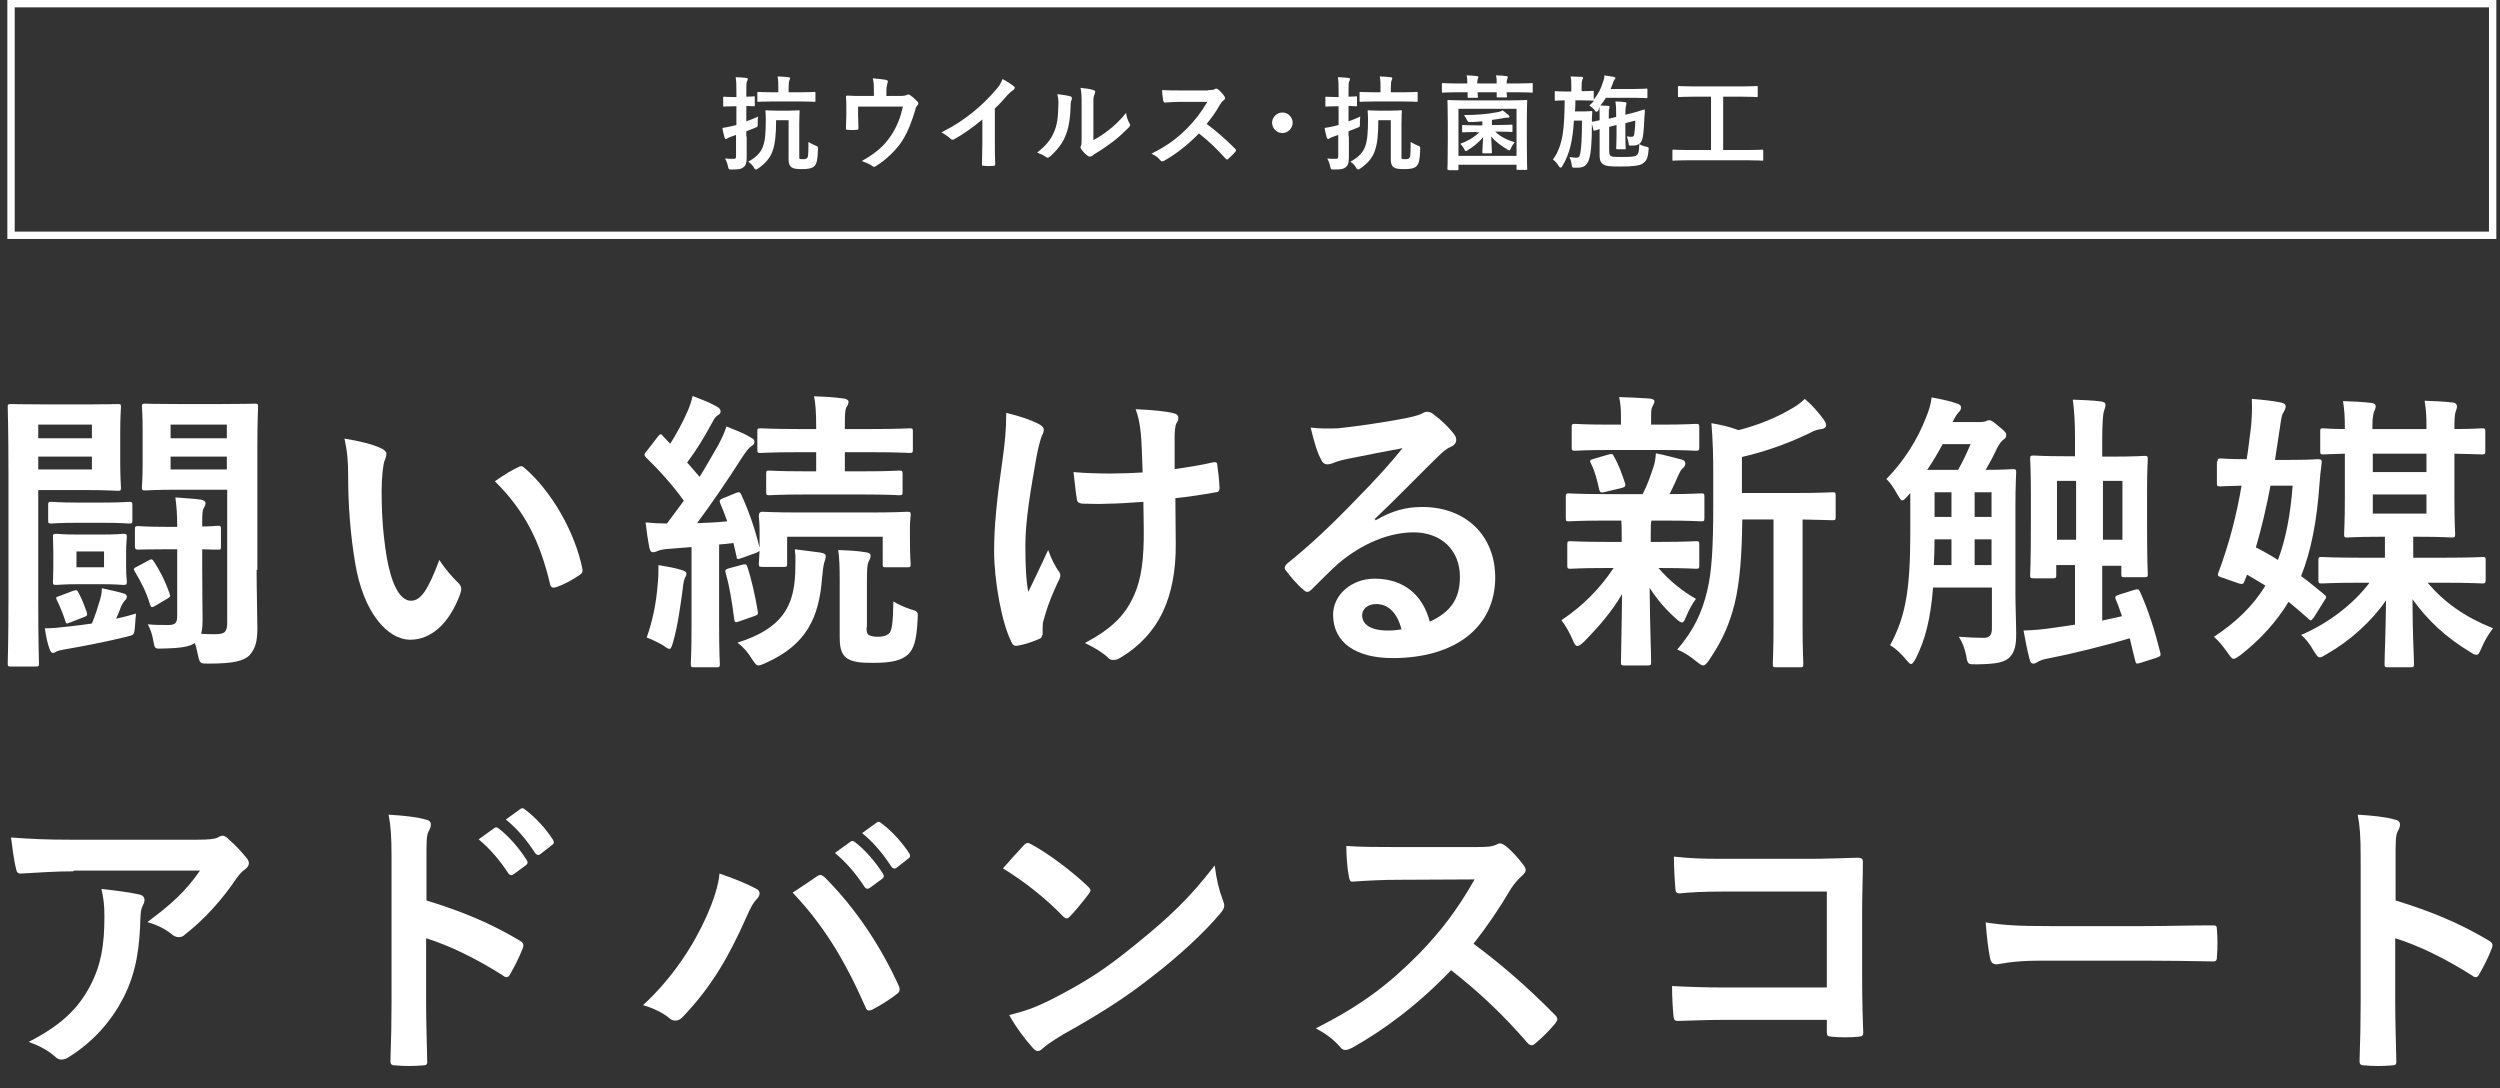
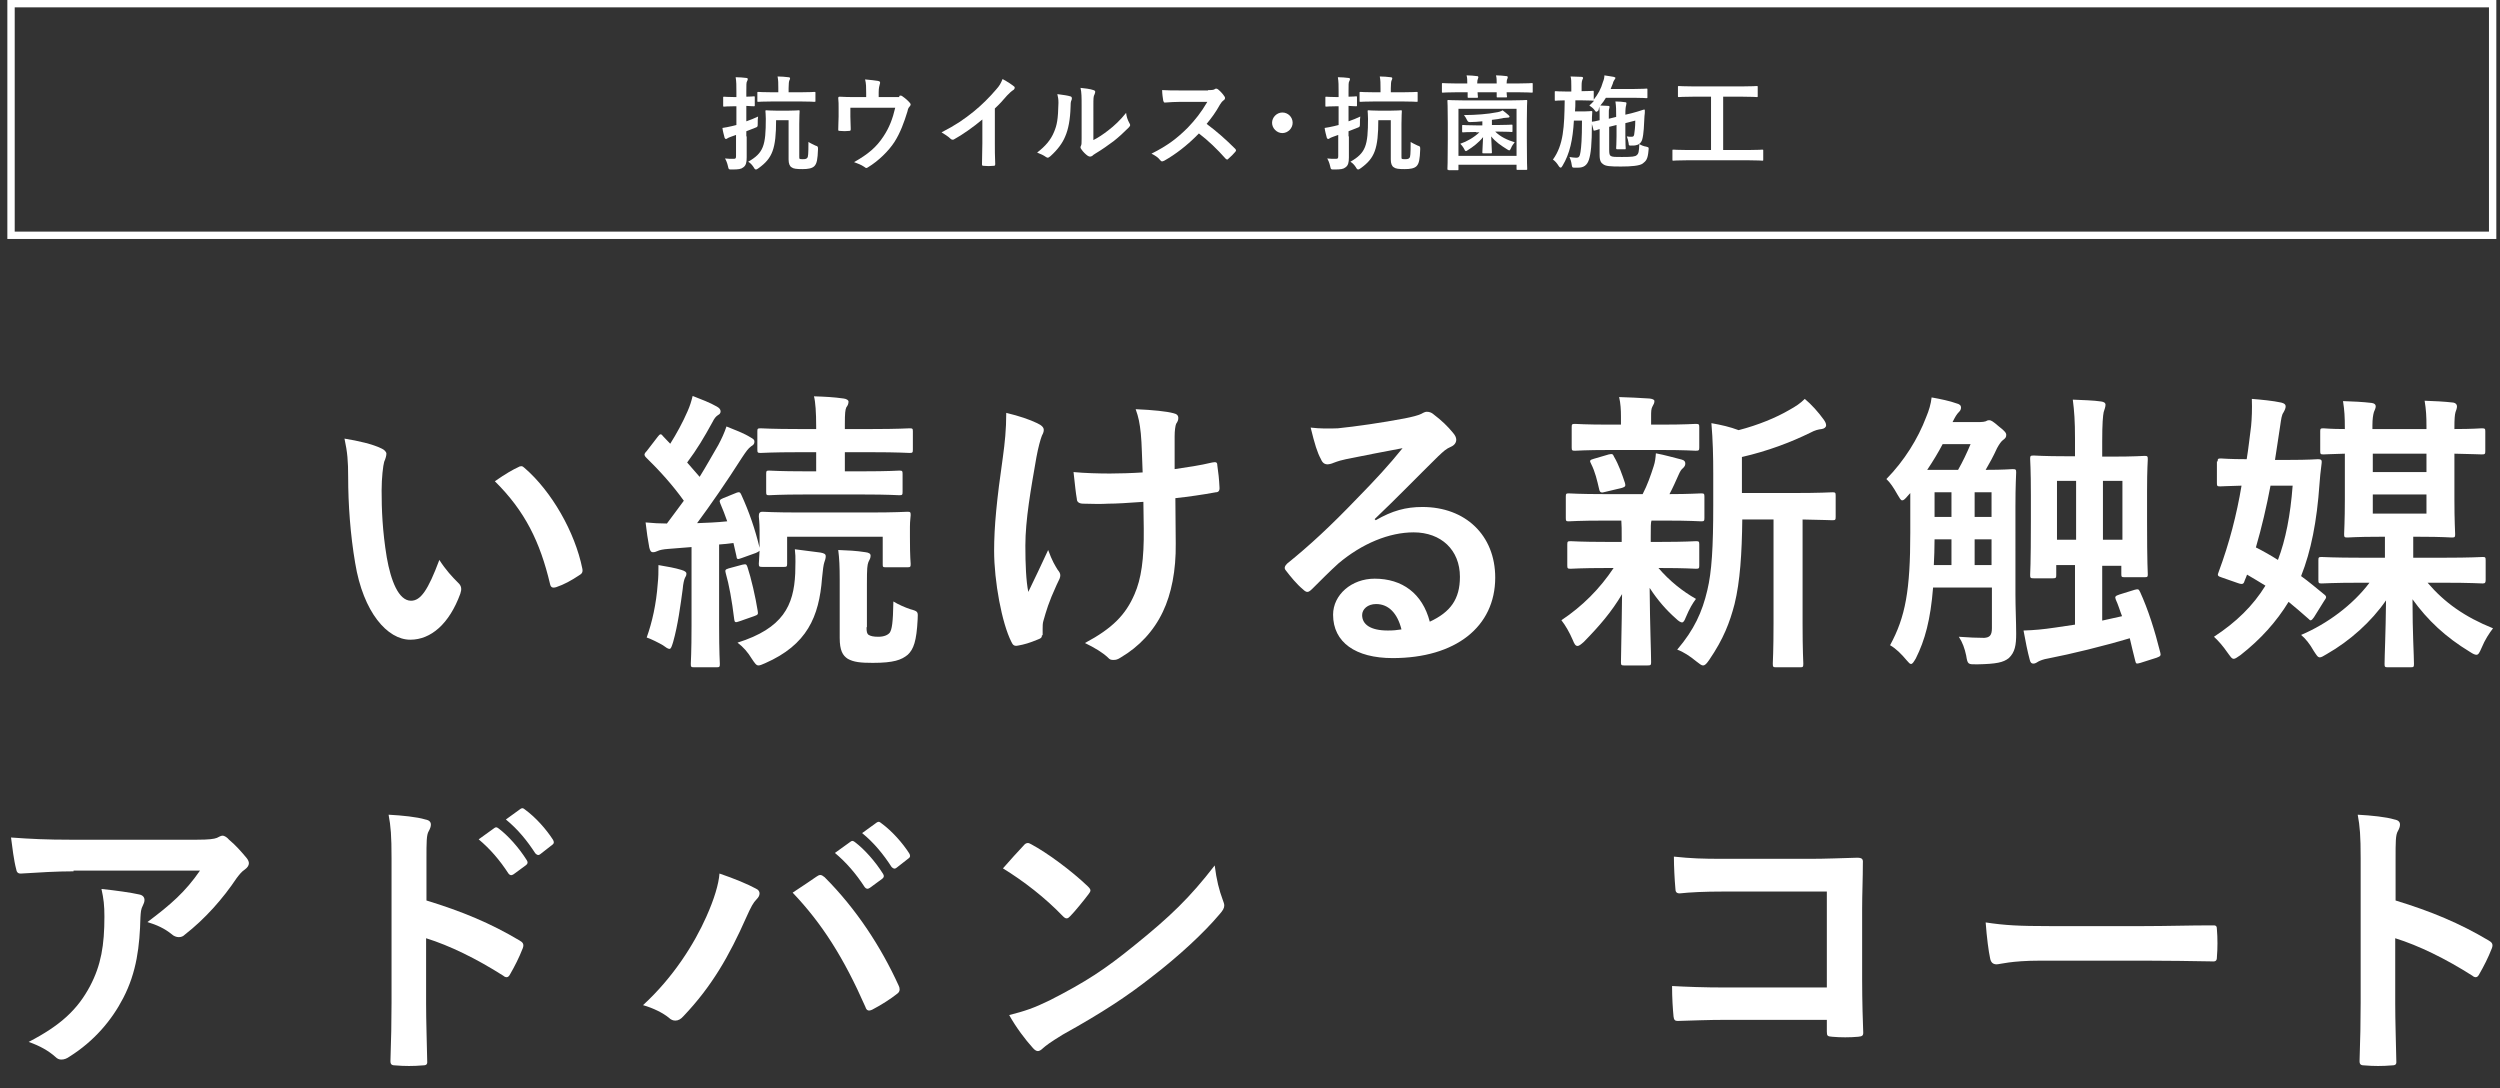
<svg xmlns="http://www.w3.org/2000/svg" xmlns:xlink="http://www.w3.org/1999/xlink" version="1.1" id="レイヤー_1" x="0px" y="0px" viewBox="0 0 680 296" style="enable-background:new 0 0 680 296;" xml:space="preserve">
  <rect x="0" y="0" width="680" height="296" fill="#333333" stroke="none" />
  <style type="text/css">
	.st0{clip-path:url(#SVGID_2_);}
	.st1{enable-background:new    ;}
	.st2{fill:#FFFFFF;}
	.st3{fill:none;}
	.st4{fill:none;stroke:#FFFFFF;stroke-width:2;}
</style>
  <g>
    <defs>
      <rect id="SVGID_1_" width="680" height="296" />
    </defs>
    <clipPath id="SVGID_2_">
      <use xlink:href="#SVGID_1_" style="overflow:visible;" />
    </clipPath>
    <g id="リピートグリッド_5" class="st0">
      <g id="グループ_930" transform="translate(-261 -179)">
        <g class="st1">
-           <path class="st2" d="M284.9,289c5.3,0,7.8-0.1,8.2-0.1c0.7,0,0.8,0.1,0.8,0.8c0,0.5-0.2,2.6-0.2,7v7.9c0,4.4,0.2,6.5,0.2,7      c0,0.8-0.1,0.9-0.8,0.9c-0.5,0-3-0.2-8.2-0.2h-13.5v29.8c0,11.4,0.2,16.9,0.2,17.4c0,0.7-0.1,0.8-0.9,0.8H264      c-0.8,0-0.9-0.1-0.9-0.8c0-0.6,0.2-6.1,0.2-17.4v-34.8c0-11.4-0.2-17.1-0.2-17.6c0-0.7,0.1-0.8,0.9-0.8c0.6,0,3.6,0.1,9.6,0.1      H284.9z M271.4,294.5v3.7H286v-3.7H271.4z M286,303.2h-14.6v3.5H286V303.2z M297.7,349.5c-0.2,2.2-0.2,2.2-2.3,2.7      c-5.3,1.3-11.3,2.5-16.6,3.4c-1.2,0.2-2,0.4-2.4,0.6s-0.6,0.4-1,0.4s-0.6-0.3-0.9-1c-0.6-1.6-1-3.6-1.3-5.7      c2.2,0,4.1-0.2,6.5-0.5c2-0.2,4.2-0.5,6.3-0.8c0.9-2.2,1.5-4.1,2.1-6.1c0.3-1,0.6-2,0.6-3.5c1.9,0.4,4.6,1,6.2,1.5      c0.4,0.2,0.6,0.4,0.6,0.8c0,0.4-0.2,0.7-0.5,1c-0.4,0.4-0.7,1-1,1.5c-0.4,1-0.8,2.2-1.4,3.5c1.8-0.4,3.6-0.9,5.4-1.4      C297.9,346.7,297.8,348.1,297.7,349.5z M289.1,315.7c5,0,6.6-0.2,7-0.2c0.8,0,0.9,0.1,0.9,0.9v4.2c0,0.7-0.1,0.8-0.9,0.8      c-0.5,0-2-0.2-7-0.2H282c-5,0-6.6,0.2-7,0.2c-0.8,0-0.9-0.1-0.9-0.8v-4.2c0-0.8,0.1-0.9,0.9-0.9c0.5,0,2,0.2,7,0.2H289.1z       M288.4,324.4c4.4,0,5.6-0.2,6.1-0.2c0.9,0,1,0.1,1,0.9c0,0.5-0.2,1.5-0.2,4.3v3.5c0,3,0.2,3.8,0.2,4.3c0,0.8-0.1,0.9-1,0.9      c-0.5,0-1.7-0.2-6.1-0.2h-5.9c-4.4,0-5.6,0.2-6.2,0.2c-0.8,0-0.9-0.1-0.9-0.9c0-0.5,0.1-1.4,0.1-4.3v-3.5c0-2.8-0.1-3.8-0.1-4.3      c0-0.8,0.1-0.9,0.9-0.9c0.6,0,1.8,0.2,6.2,0.2H288.4z M280.9,339.7c1-0.3,1.1-0.2,1.5,0.6c0.9,1.6,1.5,3.3,2.2,5.2      c0.2,0.8,0.2,1-0.9,1.4l-3.6,1.4c-1.2,0.5-1.1,0.3-1.4-0.6c-0.6-1.8-1.4-3.8-2.2-5.4c-0.4-0.8-0.3-0.9,0.7-1.2L280.9,339.7z       M289.3,329h-7.5v4.3h7.5V329z M301.3,331.5c1-0.6,1.1-0.4,1.6,0.3c1.5,2.3,3,5.1,4.2,8.6c0.3,0.8,0.3,0.9-0.7,1.5l-3.2,1.9      c-0.9,0.5-1.1,0.5-1.4-0.4c-1-3.4-2.5-6.2-4.1-8.9c-0.5-0.8-0.4-0.9,0.6-1.4L301.3,331.5z M330.8,334c0,5.6,0.2,12,0.2,15.9      c0,3.8-0.6,5.6-2.2,7.4c-1.5,1.4-4,2.2-11,2.2c-2.4,0-2.4,0.1-3-2.5c-0.2-1.1-0.5-2.2-0.8-3.1c-1.4,1-3.8,1.4-8.7,1.5      c-2.2,0.1-2.2,0.1-2.6-2.1c-0.3-1.8-0.8-3.2-1.5-4.5c1.8,0.2,3.4,0.2,5.5,0.2s2.5-0.6,2.5-2.6v-18h-3.3c-5.2,0-6.8,0.1-7.3,0.1      c-0.8,0-0.9-0.3-0.9-1.1V323c0-0.8,0.1-0.9,0.9-0.9c0.5,0,2.1,0.2,7.3,0.2h3.3c0-3.8-0.2-5.6-0.5-8c2.2,0.2,4.8,0.3,7,0.6      c0.8,0.2,1.2,0.5,1.2,0.9c0,0.5-0.2,1-0.5,1.4c-0.3,0.6-0.4,1.3-0.4,4v1c2.7,0,3.8-0.2,4.2-0.2c0.8,0,0.9,0.1,0.9,0.9v4.8      c0,0.8-0.1,0.8-0.9,0.8c-0.4,0-1.5,0-4.2-0.1v4.6c0,8.1,0.1,11.7,0.1,13.8c0,1.6,0,3.3-0.4,4.6c1.4,0.1,2.6,0.1,3.8,0.1      c2.6,0,3.3-0.6,3.3-3.1v-36.2h-13.4c-6.3,0-8.4,0.2-8.9,0.2c-0.8,0-0.9-0.1-0.9-0.9c0-0.5,0.2-2.2,0.2-6.5v-8.9      c0-4.3-0.2-6-0.2-6.5c0-0.7,0.1-0.8,0.9-0.8c0.5,0,2.6,0.1,8.9,0.1h11.9c6.2,0,8.4-0.1,9-0.1c0.8,0,0.9,0.1,0.9,0.8      c0,0.5-0.2,3.8-0.2,10.8V334z M307.4,294.5v3.7h15.3v-3.7H307.4z M322.7,306.7v-3.5h-15.3v3.5H322.7z" />
          <path class="st2" d="M364.8,301c0.7,0.3,1.3,0.9,1.3,1.4c0,0.5-0.2,1.3-0.6,2.2c-0.3,1-0.7,4.4-0.7,7.8c0,5.1,0.2,10.9,1.4,18.2      c1.1,6.3,3.2,11.8,6.6,11.8c2.6,0,4.6-2.8,7.7-11.1c1.8,2.8,3.5,4.6,5.1,6.2c1,0.9,1,1.8,0.6,3c-3,8.2-8,12.5-13.6,12.5      c-6.2,0-12.8-7.4-15-20.9c-1.3-7.6-1.9-15.9-1.9-23.3c0-4.4-0.2-6.8-1-10.5C358.4,298.9,362.4,299.8,364.8,301z M401.9,306.1      c0.3-0.2,0.6-0.3,0.9-0.3c0.3,0,0.6,0.2,0.9,0.5c7.3,6.3,13.7,17.4,15.7,27.4c0.2,1-0.2,1.4-0.9,1.8c-2.1,1.4-4.1,2.5-6.2,3.2      c-1,0.3-1.5,0.1-1.7-0.9c-2.7-11.4-6.8-19.8-15-27.9C398.6,307.8,400.6,306.7,401.9,306.1z" />
          <path class="st2" d="M442.8,328.3c-1.4,0.1-2.4,0.3-3,0.6c-0.5,0.2-0.7,0.3-1.2,0.3c-0.6,0-0.8-0.5-1-1.3      c-0.4-2.1-0.7-4.2-1-6.8c2.2,0.2,3.8,0.3,5.8,0.3c1.6-2.1,3.1-4.2,4.6-6.2c-3-4.2-6.6-8.2-10.3-11.8c-0.3-0.3-0.4-0.6-0.4-0.7      c0-0.3,0.2-0.6,0.6-1l3-3.9c0.6-0.8,0.9-0.9,1.4-0.2l2,2.1c1.7-2.7,3.4-5.8,4.7-8.8c0.7-1.6,1-2.6,1.4-4.2      c2.3,0.9,4.7,1.8,6.6,2.9c0.7,0.4,1,0.8,1,1.3c0,0.5-0.3,0.8-0.7,1c-0.6,0.4-1,0.9-1.5,1.9c-2.3,4.2-4.2,7.4-6.9,11l3.4,3.9      c1.8-2.9,3.4-5.8,5.1-8.7c0.9-1.7,1.6-3.2,2.2-5c2.2,0.9,4.7,1.8,6.6,3c0.7,0.4,1,0.6,1,1.1c0,0.6-0.2,0.9-0.9,1.3      c-0.8,0.6-1.3,1.3-2.5,3.1c-4.2,6.6-8.5,12.8-12.2,17.8c2.6-0.1,5.4-0.2,8.2-0.5c-0.6-1.7-1.2-3.3-1.9-4.9      c-0.3-0.7-0.2-1,0.8-1.4l3.7-1.5c0.6-0.2,0.9-0.2,1.2,0.5c2.2,4.8,3.8,9.5,5,14.5v-4.8c0-2.2-0.2-3.3-0.2-3.7      c0-0.8,0.1-1.3,1-1.3c0.5,0,3,0.2,10.3,0.2h18.6c7.4,0,9.9-0.2,10.5-0.2c0.8,0,0.9,0.1,0.9,0.9c0,0.5-0.2,1.5-0.2,3.2v2.8      c0,5.8,0.2,6.8,0.2,7.3c0,0.8-0.1,0.9-0.9,0.9H502c-0.9,0-0.9-0.1-0.9-0.9V325h-26v7.3c0,0.8-0.1,0.9-0.9,0.9h-5.8      c-0.9,0-1-0.1-1-0.9c0-0.4,0.1-1,0.2-3.5c-0.2,0.2-0.5,0.4-1,0.6l-3.9,1.4c-1.1,0.4-1.3,0.4-1.4-0.6l-0.8-3.5      c-1.4,0.2-2.6,0.3-3.9,0.4v22c0,7.4,0.2,10.1,0.2,10.5c0,0.8-0.1,0.9-0.9,0.9h-6.1c-0.8,0-0.9-0.1-0.9-0.9      c0-0.5,0.2-3.1,0.2-10.5v-21.3L442.8,328.3z M439.9,337.8c0.2-1.8,0.2-3.2,0.2-5.1c2.4,0.4,4.6,0.8,6.2,1.3c1,0.3,1.4,0.6,1.4,1      c0,0.5-0.1,0.7-0.4,1.2c-0.2,0.4-0.5,1.6-0.6,3c-0.6,4.4-1.3,9.8-2.6,14.4c-0.4,1.3-0.6,1.9-1,1.9c-0.4,0-1-0.4-1.8-1      c-1-0.6-3.4-1.8-4.4-2.1C438.4,348.2,439.5,343.3,439.9,337.8z M462.9,332.6c1-0.2,1.1-0.2,1.4,0.6c1,3,2.2,8.2,2.8,12      c0.1,0.8,0.2,1-1,1.4l-4,1.4c-1.1,0.4-1.3,0.3-1.4-0.6c-0.6-5-1.4-9.4-2.3-12.5c-0.2-0.8-0.2-1,0.8-1.3L462.9,332.6z M477.3,335      c0-2.1,0.2-4.2-0.1-6.6c2.5,0.3,4.8,0.6,7,0.9c1,0.2,1.4,0.4,1.4,1c0,0.6-0.2,1.1-0.4,1.7c-0.2,0.6-0.4,2-0.6,4.2      c-0.8,10.6-4.1,18.2-15.5,23.2c-0.9,0.4-1.4,0.6-1.8,0.6c-0.6,0-1-0.6-1.8-1.8c-1.1-1.8-2.3-3.2-3.9-4.4      C474,349.9,476.9,343.7,477.3,335z M480,313.5c-7,0-9.4,0.2-9.8,0.2c-0.7,0-0.8-0.1-0.8-0.9v-4.9c0-0.8,0.1-0.9,0.8-0.9      c0.5,0,2.8,0.2,9.8,0.2h3V302h-4.7c-7.4,0-9.9,0.2-10.4,0.2c-0.8,0-0.9-0.1-0.9-0.9v-5c0-0.7,0.1-0.8,0.9-0.8      c0.5,0,3,0.2,10.4,0.2h4.7V295c0-3.8-0.2-6.7-0.6-8.2c3,0.1,5.3,0.2,8.1,0.6c0.8,0.1,1.3,0.5,1.3,0.8c0,0.6-0.2,1.1-0.6,1.6      c-0.3,0.7-0.4,1.6-0.4,4.5v1.4h7.2c7.4,0,9.9-0.2,10.4-0.2c0.8,0,0.9,0.1,0.9,0.8v5c0,0.8-0.1,0.9-0.9,0.9      c-0.5,0-3-0.2-10.4-0.2h-7.2v5.2h5c7,0,9.4-0.2,9.8-0.2c0.8,0,0.9,0.1,0.9,0.9v4.9c0,0.8-0.1,0.9-0.9,0.9      c-0.5,0-2.9-0.2-9.8-0.2H480z M496.7,349.6c0,1.2,0.1,1.8,0.6,2.1c0.5,0.3,1.2,0.5,2.6,0.5c1.6,0,2.6-0.5,3.1-1.1      c0.6-0.9,0.9-2.6,1-8.5c1.3,0.8,3.1,1.6,4.6,2.1c2.2,0.6,2.1,0.7,2,2.8c-0.3,5.9-1.1,8.1-2.7,9.6c-1.7,1.4-3.8,2.2-9.5,2.2      c-3.3,0-5.2-0.2-6.8-1.1c-1.4-0.9-2.2-2.3-2.2-5.7v-15.8c0-3.6-0.1-5.8-0.4-8.1c2.6,0.1,4.9,0.2,7.4,0.6      c0.9,0.1,1.4,0.4,1.4,0.9c0,0.7-0.2,1-0.6,1.8c-0.3,0.9-0.4,1.5-0.4,6V349.6z" />
          <path class="st2" d="M544.4,351.8c0,0.6-0.2,0.8-1,1.1c-2.4,1-3.8,1.4-5.5,1.7c-1,0.2-1.4-0.1-1.8-1c-2.6-5.1-4.7-16.5-4.7-24.8      c0-6.5,0.7-13.8,2.4-25.6c0.5-3.7,0.9-7.3,0.9-11.9c3.7,0.9,6.3,1.8,8.4,2.8c1.3,0.6,1.8,1.2,1.8,1.8c0,0.3,0,0.7-0.5,1.6      c-0.4,1-1,3.2-1.5,5.9c-1.5,8.6-3,17-3,24c0,5.1,0.2,9.7,0.8,12.6c2-4.2,3.4-7,5.4-11.4c1.1,3,1.8,4.1,2.6,5.4      c0.5,0.6,0.7,1,0.7,1.5c0,0.6-0.2,1-1,2.6c-2.2,4.8-2.8,7-3.6,9.8c-0.2,0.6-0.2,1.5-0.2,2.1V351.8z M572,315.5      c-4.2,0.3-7.3,0.5-9.6,0.5c-1.7,0.1-3.8,0.1-6.7,0c-1.1,0-1.8-0.4-1.8-1.3c-0.3-1.6-0.5-3.8-0.9-7.3c3,0.3,7,0.4,9.9,0.4      c2.2,0,6-0.1,8.9-0.3c-0.2-4-0.2-7.6-0.5-10.6c-0.3-2.8-0.6-4.4-1.4-6.6c4.7,0.2,8.5,0.6,10.3,1.1c0.9,0.2,1.3,0.6,1.3,1.3      c0,0.6-0.2,1-0.6,1.6c-0.2,0.5-0.4,1.8-0.4,3.4v8.9c3.4-0.5,6.9-1,10.2-1.8c1-0.2,1.4-0.1,1.4,0.7c0.3,2,0.5,3.9,0.6,6      c0.1,1-0.3,1.4-1,1.4c-3.8,0.7-7.4,1.2-11,1.6l0.1,12.3c0.1,7.4-1.2,13.8-3.5,18.6c-2.5,5.3-6.5,9.5-11.4,12.4      c-0.9,0.6-1.4,0.7-2,0.7c-0.6,0-1,0-1.6-0.7c-1.4-1.3-3.5-2.6-6.2-3.9c7.5-4,11.1-7.7,13.5-13.3c1.8-4.1,2.6-9.5,2.5-17.8      L572,315.5z" />
          <path class="st2" d="M635.2,320.5c4.5-2.6,8.2-3.6,12.7-3.6c11.7,0,19.8,7.7,19.8,19.2c0,13.4-10.8,21.9-27.9,21.9      c-10.1,0-16.2-4.3-16.2-11.8c0-5.4,5-9.8,11.3-9.8c7.5,0,13,4,15,11.7c5.6-2.6,8.2-6.1,8.2-12.2c0-7.3-5.1-12.1-12.6-12.1      c-6.6,0-14,3-20.5,8.5c-2.3,2.1-4.6,4.4-7,6.8c-0.6,0.6-1,0.9-1.4,0.9c-0.3,0-0.7-0.2-1.2-0.7c-1.7-1.4-3.4-3.5-4.7-5.2      c-0.5-0.6-0.2-1.2,0.4-1.8c6.2-5,11.8-10.2,19-17.7c5-5.1,8.7-9.1,12.4-13.7c-4.8,0.9-10.5,2-15.4,3c-1,0.2-2.1,0.5-3.4,1      c-0.4,0.2-1.2,0.4-1.6,0.4c-0.8,0-1.4-0.4-1.8-1.4c-1-1.8-1.7-4.1-2.8-8.6c2.4,0.3,5,0.3,7.4,0.2c4.9-0.5,11.9-1.5,18.2-2.7      c2-0.4,3.6-0.8,4.4-1.2c0.4-0.2,1.1-0.6,1.5-0.6c0.8,0,1.3,0.2,1.8,0.6c2.4,1.8,4,3.4,5.4,5.1c0.6,0.7,0.9,1.3,0.9,1.9      c0,0.8-0.5,1.5-1.4,1.9c-1.4,0.6-2,1.2-3.5,2.6c-5.8,5.7-11.2,11.3-17.3,17.1L635.2,320.5z M635.3,343.3c-2.3,0-3.8,1.4-3.8,3      c0,2.5,2.2,4.2,7,4.2c1.4,0,2.5-0.1,3.7-0.3C641.1,345.8,638.7,343.3,635.3,343.3z" />
          <path class="st2" d="M697.5,320.6c-7,0-9.4,0.2-9.8,0.2c-0.7,0-0.8-0.1-0.8-0.9v-5.8c0-0.8,0.1-0.9,0.8-0.9      c0.5,0,2.8,0.2,9.8,0.2h10.3c1.3-2.5,2.2-5.1,3-7.6c0.4-1.2,0.5-2.2,0.6-3.5c2.6,0.5,4.6,1.1,7,1.7c0.8,0.2,1,0.6,1,1.1      c0,0.5-0.2,0.8-0.6,1.2c-0.5,0.4-0.8,0.9-1.2,1.8c-0.9,2-1.5,3.4-2.5,5.3c5.5,0,7.8-0.2,8.6-0.2c0.8,0,0.9,0.1,0.9,0.9v5.8      c0,0.8-0.1,0.9-0.9,0.9c-0.5,0-2.9-0.2-9.8-0.2h-3.7c-0.2,0.6-0.2,1.6-0.2,4.4v1.4h2.7c6.8,0,9.1-0.2,9.6-0.2      c0.8,0,0.9,0.1,0.9,0.9v5.7c0,0.8-0.1,0.9-0.9,0.9c-0.5,0-2.8-0.2-9.6-0.2h-0.6c3,3.5,6.5,6.3,10.2,8.4      c-0.9,1.2-1.7,2.5-2.8,5.1c-0.3,0.8-0.6,1.3-1,1.3c-0.3,0-0.9-0.3-1.7-1.1c-2.5-2.2-4.9-4.9-7.1-8.3c0.1,11.1,0.4,17.4,0.4,20.2      c0,0.8-0.1,0.9-1,0.9h-6.3c-0.8,0-0.9-0.1-0.9-0.9c0-2.6,0.2-8.5,0.3-18.5c-2.9,4.9-6.2,8.7-10.4,13c-0.8,0.7-1.3,1.1-1.7,1.1      c-0.6,0-0.9-0.6-1.3-1.6c-0.9-2.1-2-4-3.1-5.4c5.7-3.8,10.4-8.5,14.2-14.2h-2c-6.9,0-9.2,0.2-9.7,0.2c-0.8,0-0.9-0.1-0.9-0.9      v-5.7c0-0.8,0.1-0.9,0.9-0.9c0.5,0,2.8,0.2,9.7,0.2h4.2V325c0-1.8,0-3.2-0.1-4.4H697.5z M698.8,301.4c-6.6,0-9,0.2-9.4,0.2      c-0.8,0-0.9-0.1-0.9-0.9v-5.5c0-0.8,0.1-0.9,0.9-0.9c0.5,0,2.8,0.2,9.4,0.2h3.1v-2.2c0-1.8-0.1-3.6-0.5-5.3      c2.9,0.1,5.4,0.2,8.3,0.4c0.8,0.1,1.3,0.3,1.3,0.7c0,0.5-0.2,0.9-0.5,1.4c-0.4,0.7-0.4,1.4-0.4,2.9v2.1h2.7      c6.6,0,8.9-0.2,9.4-0.2c0.9,0,1,0.1,1,0.9v5.5c0,0.8-0.1,0.9-1,0.9c-0.5,0-2.7-0.2-9.4-0.2H698.8z M697.6,312.8      c-1,0.3-1.4,0.2-1.6-0.6c-0.6-2.6-1.1-4.8-2.2-7c-0.5-0.9-0.4-1.1,0.7-1.4l4.1-1.2c1-0.2,1.1-0.1,1.4,0.6c1.3,2.2,2.2,4.8,3,7.2      c0.2,0.8,0.1,1-0.8,1.3L697.6,312.8z M734.9,320.2c-0.1,9.3-0.6,17-2.1,23.1c-1.3,5-3,9.5-6.9,15.2c-0.7,1-1.1,1.5-1.7,1.5      c-0.4,0-0.9-0.4-1.8-1.1c-1.7-1.4-3.5-2.6-5.2-3.2c4.6-5.4,6.8-10.2,8.2-16.2c1.2-5,1.6-11.6,1.6-23v-8.7c0-4.7-0.1-9-0.5-13.7      c2.8,0.5,5,1,7.4,1.9c5.4-1.4,10.2-3.4,13.8-5.5c1.8-1,3-1.8,4.2-3c1.8,1.5,3.7,3.6,5.2,5.7c0.4,0.6,0.6,1,0.6,1.5      c0,0.5-0.5,0.9-1.2,1c-0.9,0.1-1.8,0.3-3.1,1c-5.3,2.6-11.6,5-18.6,6.6v9.8h13.7c7.8,0,10.4-0.2,10.9-0.2c0.8,0,0.9,0.1,0.9,0.9      v5.8c0,0.8-0.1,0.9-0.9,0.9c-0.4,0-2.6-0.1-8.1-0.2v28.2c0,7.5,0.2,10.6,0.2,11c0,0.9-0.1,1-0.8,1h-6.6c-0.8,0-0.9-0.1-0.9-1      c0-0.4,0.2-3.5,0.2-11v-28.2H734.9z" />
          <path class="st2" d="M809.2,340.7c0,3.6,0.2,7.5,0.2,10.7c0,3-0.3,5-2,6.6c-1.5,1.2-3.4,1.6-8.6,1.7c-2.5,0-2.6,0.1-3-2.4      c-0.4-1.9-1-3.6-2-5.1c2.8,0.2,5,0.3,6.9,0.3c1.4-0.1,2.1-0.6,2.1-2.6v-11.1h-16c-0.7,8.8-2.2,14.3-4.7,19.3      c-0.6,1-0.9,1.5-1.3,1.5c-0.3,0-0.6-0.3-1.1-0.9c-1.5-1.8-3-3.3-4.6-4.2c4.2-7.7,5.5-15,5.5-30.6v-10.8l-0.8,0.9      c-0.6,0.7-1,1.1-1.4,1.1c-0.4,0-0.7-0.6-1.3-1.6c-1-1.8-2-3.3-3-4.2c4.9-5,8.6-11,10.8-16.8c0.8-1.9,1.3-3.6,1.5-5.4      c2.3,0.4,5.1,1,6.7,1.6c0.9,0.2,1.3,0.6,1.3,1.1c0,0.6-0.2,0.9-0.6,1.3c-0.6,0.6-1,1.3-1.7,2.7h7.5c0.7,0,1.1-0.1,1.5-0.2      c0.3-0.2,0.6-0.3,1-0.3c0.4,0,0.9,0.2,2.6,1.7c1.7,1.3,2,1.8,2,2.3c0,0.6-0.2,0.9-0.9,1.4c-0.5,0.4-1,1.1-1.6,2.2      c-1,2.2-2.1,4.2-3.1,5.9c5,0,6.8-0.2,7.3-0.2c0.9,0,1,0.1,1,0.9c0,0.5-0.2,3.4-0.2,9.3V340.7z M793.6,306.8      c1.3-2.3,2.3-4.4,3.4-7h-7.6c-1.2,2.3-2.6,4.6-4.2,7H793.6z M791.8,332.7v-7h-4.6c0,2.5-0.1,4.9-0.2,7H791.8z M791.8,319.6v-6.7      h-4.6v6.7H791.8z M798.1,312.9v6.7h4.6v-6.7H798.1z M802.7,332.7v-7h-4.6v7H802.7z M841.7,339.4c0.9-0.2,1-0.2,1.4,0.6      c2.2,4.8,4,10.5,5.5,16.5c0.2,0.8,0.1,1-1,1.4l-4.4,1.4c-1.1,0.3-1.2,0.3-1.4-0.5c-0.6-2.2-1-4.2-1.5-6.2      c-7,2.1-16,4.3-22.2,5.5c-1.3,0.2-2.2,0.6-2.6,0.8c-0.5,0.3-0.9,0.6-1.4,0.6c-0.5,0-0.8-0.2-1-1c-0.6-2.2-1.2-5.2-1.7-8      c3-0.1,5.2-0.3,8.6-0.8c1.5-0.2,3.4-0.5,5.4-0.8v-16.2h-5.1v2.7c0,0.8-0.1,0.9-1,0.9h-5.1c-0.9,0-1-0.1-1-0.9      c0-0.5,0.2-2.7,0.2-14.6v-7.1c0-7.1-0.2-9.4-0.2-9.9c0-0.8,0.1-0.9,1-0.9c0.5,0,2.6,0.2,9,0.2h2.2v-4.8c0-4.8-0.2-7.5-0.6-10.6      c2.3,0.1,5.8,0.2,7.7,0.5c0.8,0.1,1.2,0.4,1.2,0.9c0,0.6-0.3,1.3-0.5,2c-0.2,1-0.4,3-0.4,8.1v4h2.5c6.3,0,8.5-0.2,9-0.2      c0.8,0,0.9,0.1,0.9,0.9c0,0.4-0.2,2.7-0.2,8.7v8.1c0,11.8,0.2,14,0.2,14.5c0,0.7-0.1,0.8-0.9,0.8h-5.4c-0.8,0-0.9-0.1-0.9-0.8      v-2.3h-5.2v14.9l5.4-1.2c-0.6-1.5-1-3-1.7-4.5c-0.3-0.8-0.2-1,1-1.4L841.7,339.4z M825.7,325.8v-16h-5.2v16H825.7z M833,309.8      v16h5.3v-16H833z" />
          <path class="st2" d="M864.2,304.5c0-0.7,0.1-0.8,0.9-0.8c0.4,0,2.2,0.2,7,0.2c0.5-3,0.8-6,1.2-9c0.2-2.1,0.3-4.6,0.2-7.4      c2.5,0.2,5.7,0.5,8,1c0.8,0.2,1.2,0.5,1.2,1c0,0.5-0.2,1-0.6,1.7c-0.5,0.7-0.6,1.7-0.9,3.7c-0.5,3.1-0.9,6.2-1.4,9.2h3.5      c5.9,0,7.8-0.2,8.2-0.2c0.8,0,1.1,0.2,1,1c-0.3,2.2-0.5,4.3-0.6,5.8c-0.7,10.1-2.3,18.2-5,25c2.1,1.5,4.2,3.3,6.3,5      c0.3,0.2,0.5,0.5,0.5,0.7c0,0.3-0.2,0.6-0.5,1l-2.8,4.5c-0.7,1-1,1-1.4,0.5c-1.9-1.7-3.8-3.3-5.5-4.7      c-3.3,5.4-7.6,10.2-13.1,14.5c-0.9,0.6-1.4,1-1.8,1c-0.6,0-0.9-0.6-1.8-1.8c-1.1-1.6-2.3-3-3.6-4.2c6.1-4,10.6-8.4,14-13.9      c-1.6-1-3.3-2-5-3c-0.2,0.6-0.4,1-0.6,1.5c-0.3,1-0.5,1.3-1.9,0.8l-4.3-1.5c-1.3-0.4-1.3-0.6-0.9-1.6c2.9-7.8,4.9-15.6,6.2-23.4      c-4,0.1-5.4,0.2-5.8,0.2c-0.8,0-0.9-0.1-0.9-0.9V304.5z M878.6,311c-1.1,5.8-2.4,11.4-4,16.9c2,1,4.1,2.2,6,3.4      c2.1-5.5,3.4-12.2,4-20.2H878.6z M921.3,337.5c4.6,5.4,10.1,9.3,17.8,12.4c-1,1.3-2.2,3.1-3.1,5.3c-0.6,1.4-0.9,1.9-1.4,1.9      c-0.4,0-0.9-0.2-1.8-0.8c-6.6-4-11.5-8.6-15.6-14.3c0,9.3,0.4,15.3,0.4,17.6c0,0.8-0.1,0.9-0.9,0.9h-6.2c-0.8,0-0.9-0.1-0.9-0.9      c0-2.2,0.3-7.9,0.4-17.3c-4,5.8-9.8,11-16.1,14.6c-1,0.6-1.5,0.9-1.9,0.9c-0.6,0-0.9-0.6-1.7-1.8c-1-1.8-2.2-3.3-3.4-4.3      c7.1-3,14.1-8.2,18.6-14.2h-2.2c-7.7,0-10.3,0.2-10.8,0.2c-0.8,0-0.9-0.1-0.9-1v-5.3c0-0.8,0.1-0.9,0.9-0.9      c0.5,0,3.1,0.2,10.8,0.2h6.4V325h-1.6c-6,0-8.1,0.2-8.6,0.2c-0.8,0-0.9-0.1-0.9-0.9c0-0.6,0.2-3.6,0.2-9.5v-12.4      c-3.8,0.1-5.4,0.2-5.8,0.2c-0.8,0-0.9-0.1-0.9-0.9v-5.4c0-0.7,0.1-0.8,0.9-0.8c0.3,0,1.9,0.2,5.8,0.2c0-3.4-0.1-5-0.5-7.6      c2.9,0.1,5.2,0.2,7.8,0.5c0.7,0.1,1.1,0.4,1.1,0.9c0,0.6-0.3,1-0.5,1.6c-0.2,0.7-0.4,1.8-0.4,3.6v1H921V295c0-2.8-0.1-4.5-0.5-7      c2.8,0.1,5.1,0.2,7.8,0.5c0.6,0.1,1,0.5,1,1c0,0.6-0.2,1-0.4,1.6c-0.2,0.7-0.3,1.8-0.3,4.2v0.4c5,0,7-0.2,7.4-0.2      c0.9,0,1,0.1,1,0.8v5.4c0,0.8-0.1,0.9-1,0.9c-0.4,0-2.4-0.1-7.4-0.2v12.4c0,5.9,0.2,9,0.2,9.5c0,0.8-0.1,0.9-0.9,0.9      c-0.5,0-2.6-0.2-8.6-0.2h-1.9v5.7h8.2c7.6,0,10.2-0.2,10.7-0.2c0.7,0,0.8,0.1,0.8,0.9v5.3c0,0.7-0.1,1-0.8,1      c-0.5,0-3.1-0.2-10.7-0.2H921.3z M921,307.4v-5h-14.6v5H921z M921,313.5h-14.6v5.2H921V313.5z" />
        </g>
        <g class="st1">
          <path class="st2" d="M281,416c-4.6,0-9.4,0.3-14.2,0.6c-1,0.1-1.3-0.5-1.4-1.2c-0.6-2.2-1.1-6.2-1.4-8.6      c5.4,0.4,9.8,0.6,16.2,0.6h34.3c3.4,0,4.7-0.2,5.5-0.5c0.4-0.2,1.1-0.6,1.5-0.6c0.6,0,1.3,0.5,1.8,1.1c1.8,1.5,3.3,3.2,4.8,5      c0.4,0.5,0.6,1,0.6,1.4c0,0.6-0.4,1.2-1.1,1.7c-0.9,0.6-1.5,1.4-2.2,2.3c-3.8,5.7-8.7,11.2-14.1,15.4c-0.5,0.5-1,0.7-1.7,0.7      c-0.6,0-1.4-0.3-1.9-0.8c-2-1.6-4-2.5-6.6-3.3c6.4-4.8,10.3-8.2,14.3-14H281z M285.5,447.2c3-5.7,3.9-11.1,3.9-18.9      c0-3-0.2-4.8-0.8-7.5c3.9,0.4,8.1,1,10.3,1.5c1,0.2,1.4,0.8,1.4,1.5c0,0.5-0.2,1-0.4,1.4c-0.6,1.1-0.6,1.9-0.7,3.3      c-0.2,7.8-1,14.9-4.7,22c-3.1,6-7.9,11.7-14.6,15.9c-0.7,0.5-1.4,0.8-2.2,0.8c-0.6,0-1.1-0.2-1.6-0.7c-1.9-1.7-4.2-3-7.3-4.1      C277.5,457.9,282.1,453.6,285.5,447.2z" />
          <path class="st2" d="M376.9,423.9c9.8,3,17.5,6.2,25.4,10.9c0.9,0.5,1.3,1,0.9,2.1c-1,2.6-2.3,5.1-3.4,7c-0.3,0.6-0.6,0.9-1,0.9      c-0.2,0-0.6-0.1-0.9-0.4c-7.4-4.7-14.6-8.2-21-10.2v17.7c0,5.2,0.2,9.9,0.3,15.7c0.1,1-0.3,1.2-1.4,1.2c-2.3,0.2-4.8,0.2-7.1,0      c-1.1,0-1.5-0.2-1.5-1.2c0.2-5.9,0.3-10.6,0.3-15.8v-39.4c0-6-0.2-8.6-0.8-11.8c3.7,0.2,7.7,0.6,10,1.3c1.1,0.2,1.5,0.7,1.5,1.4      c0,0.5-0.2,1.1-0.6,1.8c-0.6,1-0.6,3-0.6,7.5V423.9z M395.5,404.2c0.4-0.3,0.7-0.2,1.2,0.2c2.5,1.9,5.4,5.1,7.6,8.6      c0.3,0.5,0.3,0.9-0.2,1.3l-3.4,2.5c-0.6,0.4-1,0.3-1.4-0.2c-2.4-3.7-5-6.7-8.1-9.3L395.5,404.2z M402.6,399      c0.5-0.3,0.7-0.2,1.2,0.2c3,2.2,5.8,5.4,7.6,8.2c0.3,0.5,0.4,1-0.2,1.4l-3.2,2.5c-0.6,0.5-1,0.2-1.4-0.2c-2.2-3.4-4.7-6.5-8-9.2      L402.6,399z" />
          <path class="st2" d="M453.1,428.4c2.2-4.9,3.4-9,3.6-11.8c4.1,1.4,7.7,2.9,9.9,4.1c0.7,0.3,1,0.8,1,1.3c0,0.6-0.3,1.1-0.8,1.6      c-0.9,0.9-1.5,2-2.8,4.9c-4.7,10.6-9.4,18.8-17.1,26.9c-0.7,0.8-1.4,1.2-2.2,1.2c-0.6,0-1.2-0.2-1.8-0.8c-1.6-1.3-4.2-2.6-7-3.4      C444.2,444.8,449.9,435.6,453.1,428.4z M483,417.5c0.4-0.3,0.8-0.5,1.1-0.5c0.4,0,0.7,0.2,1.2,0.6c8.7,8.7,15.4,19.1,20.1,29.4      c0.2,0.4,0.3,0.7,0.3,1.1c0,0.5-0.2,0.9-0.8,1.3c-1.5,1.2-4.1,2.9-6.6,4.2c-1,0.5-1.6,0.3-1.9-0.7      c-5.9-13.4-11.8-22.7-19.8-31.1C479.5,419.9,481.7,418.4,483,417.5z M492.4,407.9c0.4-0.3,0.7-0.2,1.2,0.2      c2.5,1.9,5.4,5.1,7.6,8.6c0.3,0.5,0.3,0.9-0.2,1.3l-3.4,2.5c-0.6,0.4-1,0.3-1.4-0.2c-2.4-3.7-5-6.7-8.1-9.3L492.4,407.9z       M499.5,402.7c0.5-0.3,0.7-0.2,1.2,0.2c3,2.2,5.8,5.4,7.6,8.2c0.3,0.5,0.4,1-0.2,1.4l-3.2,2.5c-0.6,0.5-1,0.2-1.4-0.2      c-2.2-3.4-4.7-6.5-8-9.2L499.5,402.7z" />
          <path class="st2" d="M539.5,408.9c0.3-0.4,0.7-0.6,1.1-0.6c0.3,0,0.6,0.2,1,0.4c4.1,2.2,10.7,7,15.3,11.4      c0.5,0.5,0.7,0.8,0.7,1.1c0,0.3-0.2,0.6-0.5,1c-1.2,1.6-3.8,4.8-5,6c-0.4,0.4-0.6,0.6-1,0.6c-0.3,0-0.6-0.2-1-0.6      c-4.8-5-10.6-9.5-16.3-13C535.7,413,538,410.5,539.5,408.9z M546.5,451.1c9.8-5,15-8.4,23-14.9c9.8-7.9,15.1-13,21.9-21.8      c0.5,4,1.2,6.7,2.2,9.4c0.2,0.6,0.4,1,0.4,1.5c0,0.7-0.4,1.4-1.3,2.4c-4.2,5-11.1,11.4-18.4,17c-6.6,5.2-13.4,9.7-24.2,15.7      c-3.6,2.2-4.6,3-5.4,3.7c-0.5,0.5-1,0.8-1.4,0.8c-0.4,0-0.9-0.3-1.4-0.9c-2-2.2-4.5-5.5-6.4-8.9      C539.8,454,542.2,453.2,546.5,451.1z" />
-           <path class="st2" d="M662.6,409.4c2.9,0,4.3-0.1,5.5-0.7c0.3-0.2,0.6-0.3,0.9-0.3c0.5,0,0.9,0.3,1.4,0.6      c1.8,1.4,3.7,3.5,5.2,5.6c0.2,0.4,0.4,0.7,0.4,1c0,0.5-0.3,1-1,1.6c-1,0.9-2.1,2.1-3,3.5c-3.3,5.6-6.4,10.1-10.2,15      c7.7,5.7,14.8,11.9,22.2,19.4c0.4,0.4,0.6,0.8,0.6,1.1c0,0.3-0.2,0.7-0.6,1.2c-1.5,1.8-3.4,3.8-5.4,5.4c-0.3,0.3-0.6,0.5-1,0.5      c-0.4,0-0.7-0.2-1.1-0.6c-6.7-7.8-13.6-14.2-20.8-19.8c-9,9.4-18.2,16.2-26.9,21.1c-0.7,0.3-1.3,0.6-1.8,0.6      c-0.5,0-1-0.2-1.4-0.7c-1.8-2.2-4.1-3.8-6.7-5.2c12.5-6.3,19.9-12,28.2-20.4c5.8-6,10.2-11.7,15-20.1l-20.6,0.1      c-4.2,0-8.3,0.2-12.6,0.5c-0.6,0.1-0.9-0.5-1-1.4c-0.4-1.7-0.7-5.5-0.7-8.3c4.3,0.3,8.3,0.3,13.5,0.3H662.6z" />
          <path class="st2" d="M757.8,421.5h-27.9c-5.4,0-9.2,0.2-12,0.5c-0.9,0-1.2-0.4-1.2-1.4c-0.2-2.2-0.4-5.9-0.4-8.6      c4.8,0.5,7.6,0.6,13.4,0.6h23.8c4.2,0,8.4-0.2,12.6-0.3c1.3,0,1.7,0.3,1.6,1.4c0,4.2-0.2,8.4-0.2,12.6v19.1      c0,5.8,0.2,12.2,0.3,14.5c0,0.8-0.3,1-1.4,1.1c-2.2,0.2-4.8,0.2-7,0c-1.3-0.1-1.5-0.2-1.5-1.4v-3.2h-27.5c-5,0-9.3,0.2-13.1,0.3      c-0.7,0-1-0.3-1.1-1.2c-0.2-2.1-0.4-5-0.4-8.3c3.8,0.2,8.4,0.4,14.7,0.4h27.4V421.5z" />
          <path class="st2" d="M815.9,440.3c-7.9,0-11,1-11.8,1c-1,0-1.6-0.5-1.8-1.7c-0.4-1.8-0.9-5.6-1.2-9.7c5.2,0.8,9.2,1,17.3,1h25.8      c6.1,0,12.2-0.2,18.4-0.2c1.2-0.1,1.4,0.2,1.4,1.1c0.2,2.4,0.2,5.1,0,7.5c0,1-0.3,1.3-1.4,1.2c-6-0.1-11.9-0.2-17.8-0.2H815.9z" />
          <path class="st2" d="M912.5,423.9c9.8,3,17.5,6.2,25.4,10.9c0.9,0.5,1.3,1,0.9,2.1c-1,2.6-2.3,5.1-3.4,7c-0.3,0.6-0.6,0.9-1,0.9      c-0.2,0-0.6-0.1-0.9-0.4c-7.4-4.7-14.6-8.2-21-10.2v17.7c0,5.2,0.2,9.9,0.3,15.7c0.1,1-0.3,1.2-1.4,1.2c-2.3,0.2-4.8,0.2-7.1,0      c-1.1,0-1.5-0.2-1.5-1.2c0.2-5.9,0.3-10.6,0.3-15.8v-39.4c0-6-0.2-8.6-0.8-11.8c3.7,0.2,7.7,0.6,10,1.3c1.1,0.2,1.5,0.7,1.5,1.4      c0,0.5-0.2,1.1-0.6,1.8c-0.6,1-0.6,3-0.6,7.5V423.9z" />
        </g>
        <g class="st1">
          <path class="st2" d="M464.1,216.1c0,2,0,4.3,0,5.7c0,1.4-0.2,2.2-0.9,2.7c-0.6,0.5-1.3,0.6-3.1,0.6c-0.9,0-0.9,0-1.1-0.9      c-0.2-0.9-0.5-1.6-0.8-2.1c0.8,0.1,1.5,0.1,2.3,0.1c0.6,0,0.7-0.1,0.7-0.8v-5.7l-1.4,0.5c-0.5,0.2-0.8,0.3-0.9,0.4      c-0.1,0.1-0.3,0.2-0.4,0.2c-0.2,0-0.3-0.1-0.4-0.3c-0.2-0.8-0.5-1.8-0.6-2.7c0.9-0.1,1.6-0.3,2.6-0.5c0.4-0.1,0.8-0.2,1.2-0.3      v-5.1h-0.5c-2,0-2.6,0.1-2.8,0.1c-0.3,0-0.3,0-0.3-0.3v-2.1c0-0.3,0-0.3,0.3-0.3c0.1,0,0.8,0.1,2.8,0.1h0.5v-1.4      c0-1.8,0-2.7-0.2-4c1.1,0,2,0.1,2.9,0.2c0.3,0,0.4,0.2,0.4,0.3c0,0.2-0.1,0.4-0.2,0.6c-0.2,0.3-0.2,0.9-0.2,2.8v1.4      c1.3,0,1.8-0.1,2-0.1c0.3,0,0.3,0,0.3,0.3v2.1c0,0.3,0,0.3-0.3,0.3c-0.1,0-0.6,0-2-0.1v4.2c1.1-0.4,2.2-0.8,3.2-1.3      c-0.1,0.5-0.1,1.2-0.1,1.9c0,0.9,0,0.9-0.8,1.2c-0.7,0.3-1.5,0.6-2.3,0.9V216.1z M472.1,211.6c0,7.9-1,10.4-4.7,13.1      c-0.4,0.3-0.6,0.4-0.8,0.4c-0.2,0-0.4-0.2-0.6-0.6c-0.4-0.6-0.9-1.2-1.5-1.5c4.2-2.4,4.8-4.4,4.8-11.7c0-1.2-0.1-1.8-0.1-2      c0-0.3,0-0.3,0.3-0.3c0.2,0,0.8,0.1,2.7,0.1h3.2c2,0,2.6-0.1,2.8-0.1c0.3,0,0.3,0,0.3,0.3c0,0.2-0.1,1.3-0.1,3.4v8.7      c0,0.5,0,0.7,0.1,0.8c0.2,0.1,0.4,0.1,0.9,0.1c0.7,0,1-0.1,1.2-0.4c0.2-0.2,0.3-0.9,0.3-4.3c0.4,0.3,1.3,0.7,1.9,1      c0.7,0.2,0.7,0.3,0.7,1c-0.1,2.7-0.3,3.9-1,4.6c-0.6,0.6-1.7,0.8-3.2,0.8c-1.7,0-2.5-0.1-3-0.5c-0.5-0.3-0.8-1-0.8-2.1v-10.7      H472.1z M471.1,206.6c-2.7,0-3.6,0.1-3.8,0.1c-0.3,0-0.3,0-0.3-0.3v-2.1c0-0.3,0-0.3,0.3-0.3c0.2,0,1.1,0.1,3.8,0.1h1.6v-1.1      c0-1.4,0-2.1-0.2-3.2c1.1,0,2,0.1,2.9,0.2c0.3,0,0.5,0.1,0.5,0.3c0,0.2-0.1,0.4-0.2,0.6c-0.1,0.2-0.2,0.9-0.2,2.1v1.1h3.2      c2.7,0,3.6-0.1,3.8-0.1c0.3,0,0.3,0,0.3,0.3v2.1c0,0.3,0,0.3-0.3,0.3c-0.2,0-1.1-0.1-3.8-0.1H471.1z" />
-           <path class="st2" d="M505.6,205.1c1.3,0,1.7-0.1,2.1-0.3c0.1-0.1,0.3-0.1,0.4-0.1c0.2,0,0.4,0.1,0.6,0.3      c0.6,0.4,1.4,1.1,1.9,1.7c0.1,0.1,0.2,0.3,0.2,0.4c0,0.2-0.1,0.4-0.3,0.6c-0.4,0.4-0.5,0.9-0.6,1.4c-0.9,2.9-1.9,5.7-3.5,8.2      c-1.6,2.5-4.4,5.2-7.2,6.9c-0.2,0.1-0.3,0.2-0.4,0.2c-0.2,0-0.4-0.1-0.6-0.3c-0.9-0.6-1.7-0.9-2.8-1.3c3.9-2.2,6.1-4.1,8-7      c1.6-2.4,2.5-4.8,3.2-7.8h-12.2v2.4c0,1.1,0.1,2.3,0.1,3.4c0,0.4-0.1,0.5-0.4,0.5c-0.8,0.1-1.7,0.1-2.6,0      c-0.4,0-0.4-0.1-0.4-0.4c0-1.4,0.1-2.4,0.1-3.5v-2.3c0-0.9,0-1.9-0.1-2.7c0-0.3,0.1-0.4,0.4-0.4c1.3,0.1,2.9,0.1,4.3,0.1h2.9      v-1.1c0-1.5,0-2.6-0.3-3.7c1.4,0.1,2.7,0.3,3.5,0.4c0.6,0.1,0.7,0.4,0.5,0.9c-0.1,0.4-0.3,1-0.3,2.2v1.3H505.6z" />
+           <path class="st2" d="M505.6,205.1c0.1-0.1,0.3-0.1,0.4-0.1c0.2,0,0.4,0.1,0.6,0.3      c0.6,0.4,1.4,1.1,1.9,1.7c0.1,0.1,0.2,0.3,0.2,0.4c0,0.2-0.1,0.4-0.3,0.6c-0.4,0.4-0.5,0.9-0.6,1.4c-0.9,2.9-1.9,5.7-3.5,8.2      c-1.6,2.5-4.4,5.2-7.2,6.9c-0.2,0.1-0.3,0.2-0.4,0.2c-0.2,0-0.4-0.1-0.6-0.3c-0.9-0.6-1.7-0.9-2.8-1.3c3.9-2.2,6.1-4.1,8-7      c1.6-2.4,2.5-4.8,3.2-7.8h-12.2v2.4c0,1.1,0.1,2.3,0.1,3.4c0,0.4-0.1,0.5-0.4,0.5c-0.8,0.1-1.7,0.1-2.6,0      c-0.4,0-0.4-0.1-0.4-0.4c0-1.4,0.1-2.4,0.1-3.5v-2.3c0-0.9,0-1.9-0.1-2.7c0-0.3,0.1-0.4,0.4-0.4c1.3,0.1,2.9,0.1,4.3,0.1h2.9      v-1.1c0-1.5,0-2.6-0.3-3.7c1.4,0.1,2.7,0.3,3.5,0.4c0.6,0.1,0.7,0.4,0.5,0.9c-0.1,0.4-0.3,1-0.3,2.2v1.3H505.6z" />
          <path class="st2" d="M531.6,217.8c0,1.9,0,3.6,0.1,5.8c0,0.4-0.1,0.5-0.4,0.5c-0.9,0.1-1.9,0.1-2.8,0c-0.3,0-0.4-0.1-0.4-0.4      c0-2,0.1-3.8,0.1-5.7v-6.5c-2.5,2.1-5.5,4.2-7.7,5.4c-0.1,0.1-0.3,0.1-0.4,0.1c-0.2,0-0.4-0.1-0.6-0.3c-0.6-0.6-1.6-1.2-2.4-1.7      c3.9-2,6.2-3.6,8.8-5.7c2.2-1.8,4.2-3.8,6-5.9c1-1.1,1.3-1.7,1.8-2.9c1.3,0.7,2.5,1.5,3.1,2c0.2,0.1,0.2,0.3,0.2,0.4      c0,0.2-0.2,0.5-0.4,0.6c-0.5,0.3-0.9,0.7-1.7,1.5c-1.1,1.3-2.1,2.4-3.3,3.5V217.8z" />
          <path class="st2" d="M552.1,205.2c0.5,0.1,0.5,0.5,0.4,0.9c-0.3,0.6-0.3,1.2-0.3,1.9c-0.1,3.5-0.6,6.2-1.5,8.2      c-0.7,1.7-2,3.5-4,5.3c-0.3,0.2-0.5,0.4-0.7,0.4c-0.2,0-0.3-0.1-0.5-0.2c-0.7-0.5-1.4-0.8-2.4-1.2c2.2-1.7,3.7-3.4,4.6-5.6      c0.8-1.9,1.1-3.4,1.2-7.9c0-1.1-0.1-1.5-0.3-2.4C550.2,204.8,551.5,205,552.1,205.2z M558.4,217.1c1.4-0.7,2.7-1.6,4-2.6      c1.7-1.3,3.3-2.8,4.9-4.8c0.1,1,0.4,1.9,0.9,2.8c0.1,0.2,0.2,0.3,0.2,0.5c0,0.2-0.1,0.4-0.4,0.7c-1.4,1.4-2.7,2.6-4.1,3.7      c-1.5,1.1-3,2.2-5,3.4c-0.5,0.3-0.6,0.4-0.8,0.6c-0.2,0.1-0.4,0.2-0.6,0.2c-0.2,0-0.4-0.1-0.6-0.2c-0.6-0.4-1.3-1.1-1.7-1.7      c-0.2-0.3-0.3-0.4-0.3-0.6c0-0.1,0-0.3,0.1-0.4c0.2-0.4,0.2-0.7,0.2-2.1v-8.8c0-2.4,0-3.6-0.3-4.9c1.1,0.1,2.7,0.3,3.5,0.6      c0.4,0.1,0.5,0.3,0.5,0.5c0,0.2-0.1,0.4-0.2,0.7c-0.3,0.5-0.3,1.1-0.3,3.1V217.1z" />
          <path class="st2" d="M589.6,203.5c1,0,1.5,0,1.9-0.3c0.1-0.1,0.2-0.1,0.3-0.1c0.2,0,0.3,0.1,0.5,0.2c0.6,0.5,1.3,1.2,1.8,2      c0.1,0.1,0.1,0.3,0.1,0.4c0,0.2-0.1,0.4-0.4,0.6c-0.4,0.3-0.7,0.7-1,1.2c-1.1,2-2.2,3.5-3.6,5.2c2.7,2,5.2,4.2,7.8,6.8      c0.1,0.1,0.2,0.3,0.2,0.4s-0.1,0.3-0.2,0.4c-0.5,0.6-1.2,1.3-1.9,1.9c-0.1,0.1-0.2,0.2-0.3,0.2c-0.1,0-0.3-0.1-0.4-0.2      c-2.4-2.7-4.8-5-7.3-6.9c-3.2,3.3-6.4,5.7-9.4,7.4c-0.3,0.1-0.4,0.2-0.6,0.2c-0.2,0-0.3-0.1-0.5-0.3c-0.6-0.8-1.4-1.3-2.4-1.8      c4.4-2.2,7-4.2,9.9-7.1c2-2.1,3.6-4.1,5.3-7l-7.2,0c-1.5,0-2.9,0.1-4.4,0.2c-0.2,0-0.3-0.2-0.4-0.5c-0.1-0.6-0.3-1.9-0.3-2.9      c1.5,0.1,2.9,0.1,4.7,0.1H589.6z" />
          <path class="st2" d="M612.6,212.4c0,1.5-1.3,2.8-2.8,2.8s-2.8-1.3-2.8-2.8s1.3-2.8,2.8-2.8S612.6,210.8,612.6,212.4z" />
          <path class="st2" d="M627.9,216.1c0,2,0,4.3,0,5.7c0,1.4-0.2,2.2-0.9,2.7c-0.6,0.5-1.3,0.6-3.1,0.6c-0.9,0-0.9,0-1.1-0.9      c-0.2-0.9-0.5-1.6-0.8-2.1c0.8,0.1,1.5,0.1,2.3,0.1c0.6,0,0.7-0.1,0.7-0.8v-5.7l-1.4,0.5c-0.5,0.2-0.8,0.3-0.9,0.4      c-0.1,0.1-0.3,0.2-0.4,0.2c-0.2,0-0.3-0.1-0.4-0.3c-0.2-0.8-0.5-1.8-0.6-2.7c0.9-0.1,1.6-0.3,2.6-0.5c0.4-0.1,0.8-0.2,1.2-0.3      v-5.1h-0.5c-2,0-2.6,0.1-2.8,0.1c-0.3,0-0.3,0-0.3-0.3v-2.1c0-0.3,0-0.3,0.3-0.3c0.1,0,0.8,0.1,2.8,0.1h0.5v-1.4      c0-1.8,0-2.7-0.2-4c1.1,0,2,0.1,2.9,0.2c0.3,0,0.4,0.2,0.4,0.3c0,0.2-0.1,0.4-0.2,0.6c-0.2,0.3-0.2,0.9-0.2,2.8v1.4      c1.3,0,1.8-0.1,2-0.1c0.3,0,0.3,0,0.3,0.3v2.1c0,0.3,0,0.3-0.3,0.3c-0.1,0-0.6,0-2-0.1v4.2c1.1-0.4,2.2-0.8,3.2-1.3      c-0.1,0.5-0.1,1.2-0.1,1.9c0,0.9,0,0.9-0.8,1.2c-0.7,0.3-1.5,0.6-2.3,0.9V216.1z M635.9,211.6c0,7.9-1,10.4-4.7,13.1      c-0.4,0.3-0.6,0.4-0.8,0.4c-0.2,0-0.4-0.2-0.6-0.6c-0.4-0.6-0.9-1.2-1.5-1.5c4.2-2.4,4.8-4.4,4.8-11.7c0-1.2-0.1-1.8-0.1-2      c0-0.3,0-0.3,0.3-0.3c0.2,0,0.8,0.1,2.7,0.1h3.2c2,0,2.6-0.1,2.8-0.1c0.3,0,0.3,0,0.3,0.3c0,0.2-0.1,1.3-0.1,3.4v8.7      c0,0.5,0,0.7,0.1,0.8c0.2,0.1,0.4,0.1,0.9,0.1c0.7,0,1-0.1,1.2-0.4c0.2-0.2,0.3-0.9,0.3-4.3c0.4,0.3,1.3,0.7,1.9,1      c0.7,0.2,0.7,0.3,0.7,1c-0.1,2.7-0.3,3.9-1,4.6c-0.6,0.6-1.7,0.8-3.2,0.8c-1.7,0-2.5-0.1-3-0.5c-0.5-0.3-0.8-1-0.8-2.1v-10.7      H635.9z M634.9,206.6c-2.7,0-3.6,0.1-3.8,0.1c-0.3,0-0.3,0-0.3-0.3v-2.1c0-0.3,0-0.3,0.3-0.3c0.2,0,1.1,0.1,3.8,0.1h1.6v-1.1      c0-1.4,0-2.1-0.2-3.2c1.1,0,2,0.1,2.9,0.2c0.3,0,0.5,0.1,0.5,0.3c0,0.2-0.1,0.4-0.2,0.6c-0.1,0.2-0.2,0.9-0.2,2.1v1.1h3.2      c2.7,0,3.6-0.1,3.8-0.1c0.3,0,0.3,0,0.3,0.3v2.1c0,0.3,0,0.3-0.3,0.3c-0.2,0-1.1-0.1-3.8-0.1H634.9z" />
          <path class="st2" d="M660.1,201.7c0-0.8,0-1.6-0.2-2.2c1,0,2,0.1,2.8,0.2c0.3,0,0.4,0.1,0.4,0.3c0,0.1,0,0.2-0.1,0.4      c-0.1,0.2-0.2,0.6-0.2,1.3h5.3c0-0.8,0-1.6-0.2-2.2c1,0,2,0.1,2.8,0.2c0.3,0,0.4,0.1,0.4,0.3s0,0.3-0.1,0.4      c-0.1,0.2-0.2,0.6-0.2,1.3h3.3c2.5,0,3.4-0.1,3.5-0.1c0.3,0,0.3,0,0.3,0.3v2c0,0.3,0,0.3-0.3,0.3c-0.2,0-1-0.1-3.5-0.1h-3.3      c0,0.7,0.1,1,0.1,1.1c0,0.3,0,0.3-0.3,0.3h-2.2c-0.3,0-0.3,0-0.3-0.3c0-0.1,0-0.5,0-1.1h-5.2c0,0.7,0.1,1,0.1,1.2      c0,0.3,0,0.3-0.3,0.3h-2.2c-0.3,0-0.3,0-0.3-0.3c0-0.1,0-0.5,0-1.2H657c-2.5,0-3.4,0.1-3.5,0.1c-0.3,0-0.3,0-0.3-0.3v-2      c0-0.3,0-0.3,0.3-0.3c0.2,0,1,0.1,3.5,0.1H660.1z M655,225.2c-0.3,0-0.3,0-0.3-0.3c0-0.2,0.1-1.4,0.1-7.8v-4.6      c0-4.6-0.1-5.9-0.1-6c0-0.3,0-0.3,0.3-0.3c0.2,0,1.1,0.1,3.8,0.1h13.5c2.7,0,3.6-0.1,3.8-0.1c0.3,0,0.3,0,0.3,0.3      c0,0.2-0.1,1.5-0.1,5.4v5.2c0,6.4,0.1,7.6,0.1,7.8c0,0.3,0,0.3-0.3,0.3h-2.3c-0.3,0-0.3,0-0.3-0.3v-1.1h-15.8v1.2      c0,0.3,0,0.3-0.3,0.3H655z M657.7,221.4h15.8v-12.8h-15.8V221.4z M662.5,214.9c-2.5,0-3.3,0.1-3.5,0.1c-0.3,0-0.3,0-0.3-0.3      v-1.4c0-0.3,0-0.3,0.3-0.3c0.2,0,1,0.1,3.5,0.1h1.7v-1.1c-1.1,0.1-2.2,0.2-3.2,0.2c-0.6,0-0.7,0-1-0.6c-0.2-0.4-0.4-0.8-0.8-1.3      c3.2,0,6.7-0.3,8.6-0.7c0.8-0.1,1.5-0.3,1.9-0.6c0.5,0.4,1.2,0.9,1.6,1.3c0.2,0.2,0.3,0.3,0.3,0.4c0,0.2-0.2,0.3-0.5,0.3      c-0.4,0-0.8,0.1-1.2,0.1c-0.9,0.2-1.9,0.4-3.1,0.5v1.4h1.8c2.5,0,3.3-0.1,3.5-0.1c0.3,0,0.3,0,0.3,0.3v1.4c0,0.3,0,0.3-0.3,0.3      c-0.2,0-1-0.1-3.5-0.1h-0.9c1.4,1.4,3.3,2.3,5.3,2.9c-0.3,0.4-0.8,1-1,1.6c-0.2,0.4-0.3,0.6-0.5,0.6c-0.1,0-0.3-0.1-0.6-0.3      c-1.6-1-3.1-2-4.3-3.5c0.1,1.8,0.2,3.8,0.2,4.3c0,0.3,0,0.3-0.3,0.3h-2c-0.3,0-0.3,0-0.3-0.3c0-0.5,0.1-2.4,0.2-4.1      c-1.2,1.5-2.8,2.7-4.1,3.5c-0.3,0.2-0.4,0.3-0.6,0.3c-0.1,0-0.3-0.2-0.4-0.5c-0.3-0.6-0.8-1.2-1.1-1.5c1.8-0.6,3.7-1.7,5.2-3.1      H662.5z" />
          <path class="st2" d="M695.8,209c-0.3,0.3-0.4,0.4-0.6,0.4s-0.3-0.2-0.6-0.6c-0.4-0.5-0.9-0.8-1.3-1.1c0.5-0.4,0.9-0.9,1.3-1.3      h-0.1c-0.1,0-0.9-0.1-3-0.1h-2c0,1.1,0,2.1-0.1,3h2.7c1.2,0,1.5-0.1,1.7-0.1c0.3,0,0.3,0.1,0.3,0.3c-0.1,0.9-0.1,1.8-0.1,3      c0,6-0.3,8.3-0.8,9.9c-0.5,1.6-1.5,2.2-2.9,2.2c-0.4,0-0.8,0-1.2,0c-0.4,0-0.5-0.1-0.6-0.8c-0.1-0.8-0.4-1.7-0.6-2.1      c0.7,0.1,1.2,0.2,1.8,0.2c0.8,0,1-0.3,1.2-1.6s0.4-3.4,0.4-8.5h-2.2c-0.3,5.2-1.1,9-3.1,12.3c-0.2,0.3-0.3,0.5-0.5,0.5      c-0.1,0-0.3-0.1-0.5-0.4c-0.5-0.8-1-1.4-1.6-1.8c2.9-4,3.1-8.9,3.2-16.1c-1.7,0-2.3,0.1-2.4,0.1c-0.3,0-0.3,0-0.3-0.3v-2      c0-0.3,0-0.3,0.3-0.3c0.2,0,0.9,0.1,3.1,0.1h1.1v-1.4c0-1.2,0-2-0.2-2.7c1,0,1.9,0.1,2.9,0.1c0.3,0,0.5,0.1,0.5,0.3      c0,0.2-0.1,0.3-0.2,0.5c-0.1,0.3-0.2,0.6-0.2,1.7v1.4c2.1,0,2.8-0.1,3-0.1c0.3,0,0.3,0,0.3,0.3v2.1c1.2-1.5,2-3,2.5-4.8      c0.3-0.7,0.4-1.3,0.4-1.8c0.9,0.1,1.7,0.3,2.5,0.4c0.4,0.1,0.5,0.2,0.5,0.3c0,0.1-0.1,0.3-0.2,0.4c-0.2,0.3-0.4,0.6-0.5,1.1      l-0.6,1.5h6.5c2.3,0,3-0.1,3.2-0.1c0.3,0,0.3,0,0.3,0.3v2c0,0.3,0,0.3-0.3,0.3c-0.2,0-0.9-0.1-3.2-0.1h-7.8      c-0.4,0.7-0.9,1.4-1.5,2.1c0.7,0,1.3,0.1,2.1,0.1c0.3,0,0.4,0.1,0.4,0.3c0,0.2-0.1,0.3-0.1,0.5c-0.1,0.2-0.1,0.6-0.1,1.7v1      l2-0.5v-0.2c0-1.7,0-2.6-0.2-4c1.2,0,1.8,0.1,2.6,0.2c0.3,0,0.4,0.1,0.4,0.3c0,0.2-0.1,0.4-0.1,0.6c-0.1,0.3-0.2,0.9-0.2,2.5      l1.7-0.4c2.3-0.6,3.2-1,3.4-1c0.2,0,0.2,0.1,0.2,0.3c0,0.4,0,0.9-0.1,1.5c-0.1,2.2-0.2,4.9-0.6,6.3c-0.3,1.1-1.1,1.5-1.7,1.6      c-0.3,0.1-0.8,0.1-1.5,0.1c-0.4,0-0.5-0.1-0.5-0.6c-0.1-0.7-0.3-1.4-0.5-1.9c0.5,0.1,0.9,0.1,1.3,0.1c0.4,0,0.6-0.1,0.7-0.6      c0.1-0.8,0.3-1.9,0.3-3.8l-2.7,0.7v3.6c0,2.1,0.1,3.1,0.1,3.2c0,0.3,0,0.3-0.3,0.3h-2c-0.3,0-0.3-0.1-0.3-0.4      c0-0.2,0.1-1.1,0.1-3.2v-3l-2,0.5v6.2c0,1.1,0.1,1.5,0.4,1.7c0.4,0.3,1.1,0.3,3.2,0.3c2.6,0,3.5-0.1,3.9-0.5      c0.5-0.4,0.6-0.9,0.7-3c0.5,0.3,1.2,0.6,1.9,0.7c0.7,0.2,0.7,0.2,0.6,1c-0.2,2.5-0.7,2.9-1.6,3.6c-0.8,0.6-3.1,0.8-5.9,0.8      c-3,0-4.1-0.1-4.8-0.6c-0.6-0.4-1-0.9-1-2.5v-7.1c-0.9,0.3-1.1,0.4-1.3,0.4c-0.3,0.1-0.4,0-0.4-0.3l-0.5-1.8      c-0.1-0.2,0-0.3,0.2-0.3c0.2,0,0.8-0.1,2-0.4v-1.3c0-1,0-1.7-0.1-2.4L695.8,209z" />
          <path class="st2" d="M719.7,222.6c-2.5,0-3.4,0.1-3.5,0.1c-0.3,0-0.3,0-0.3-0.3V220c0-0.3,0-0.3,0.3-0.3c0.2,0,1,0.1,3.5,0.1      h6.7v-14.5h-4.9c-2.7,0-3.6,0.1-3.8,0.1c-0.3,0-0.3,0-0.3-0.3v-2.4c0-0.3,0-0.3,0.3-0.3c0.2,0,1.1,0.1,3.8,0.1H735      c2.7,0,3.6-0.1,3.8-0.1c0.3,0,0.3,0,0.3,0.3v2.4c0,0.3,0,0.3-0.3,0.3c-0.2,0-1.1-0.1-3.8-0.1h-5.3v14.5h7.1      c2.5,0,3.4-0.1,3.5-0.1c0.3,0,0.3,0,0.3,0.3v2.4c0,0.3,0,0.3-0.3,0.3c-0.2,0-1-0.1-3.5-0.1H719.7z" />
        </g>
        <g id="長方形_212" transform="translate(263 179)">
          <rect class="st3" width="677" height="65" />
          <rect x="1" y="1" class="st4" width="675" height="63" />
        </g>
      </g>
    </g>
  </g>
</svg>